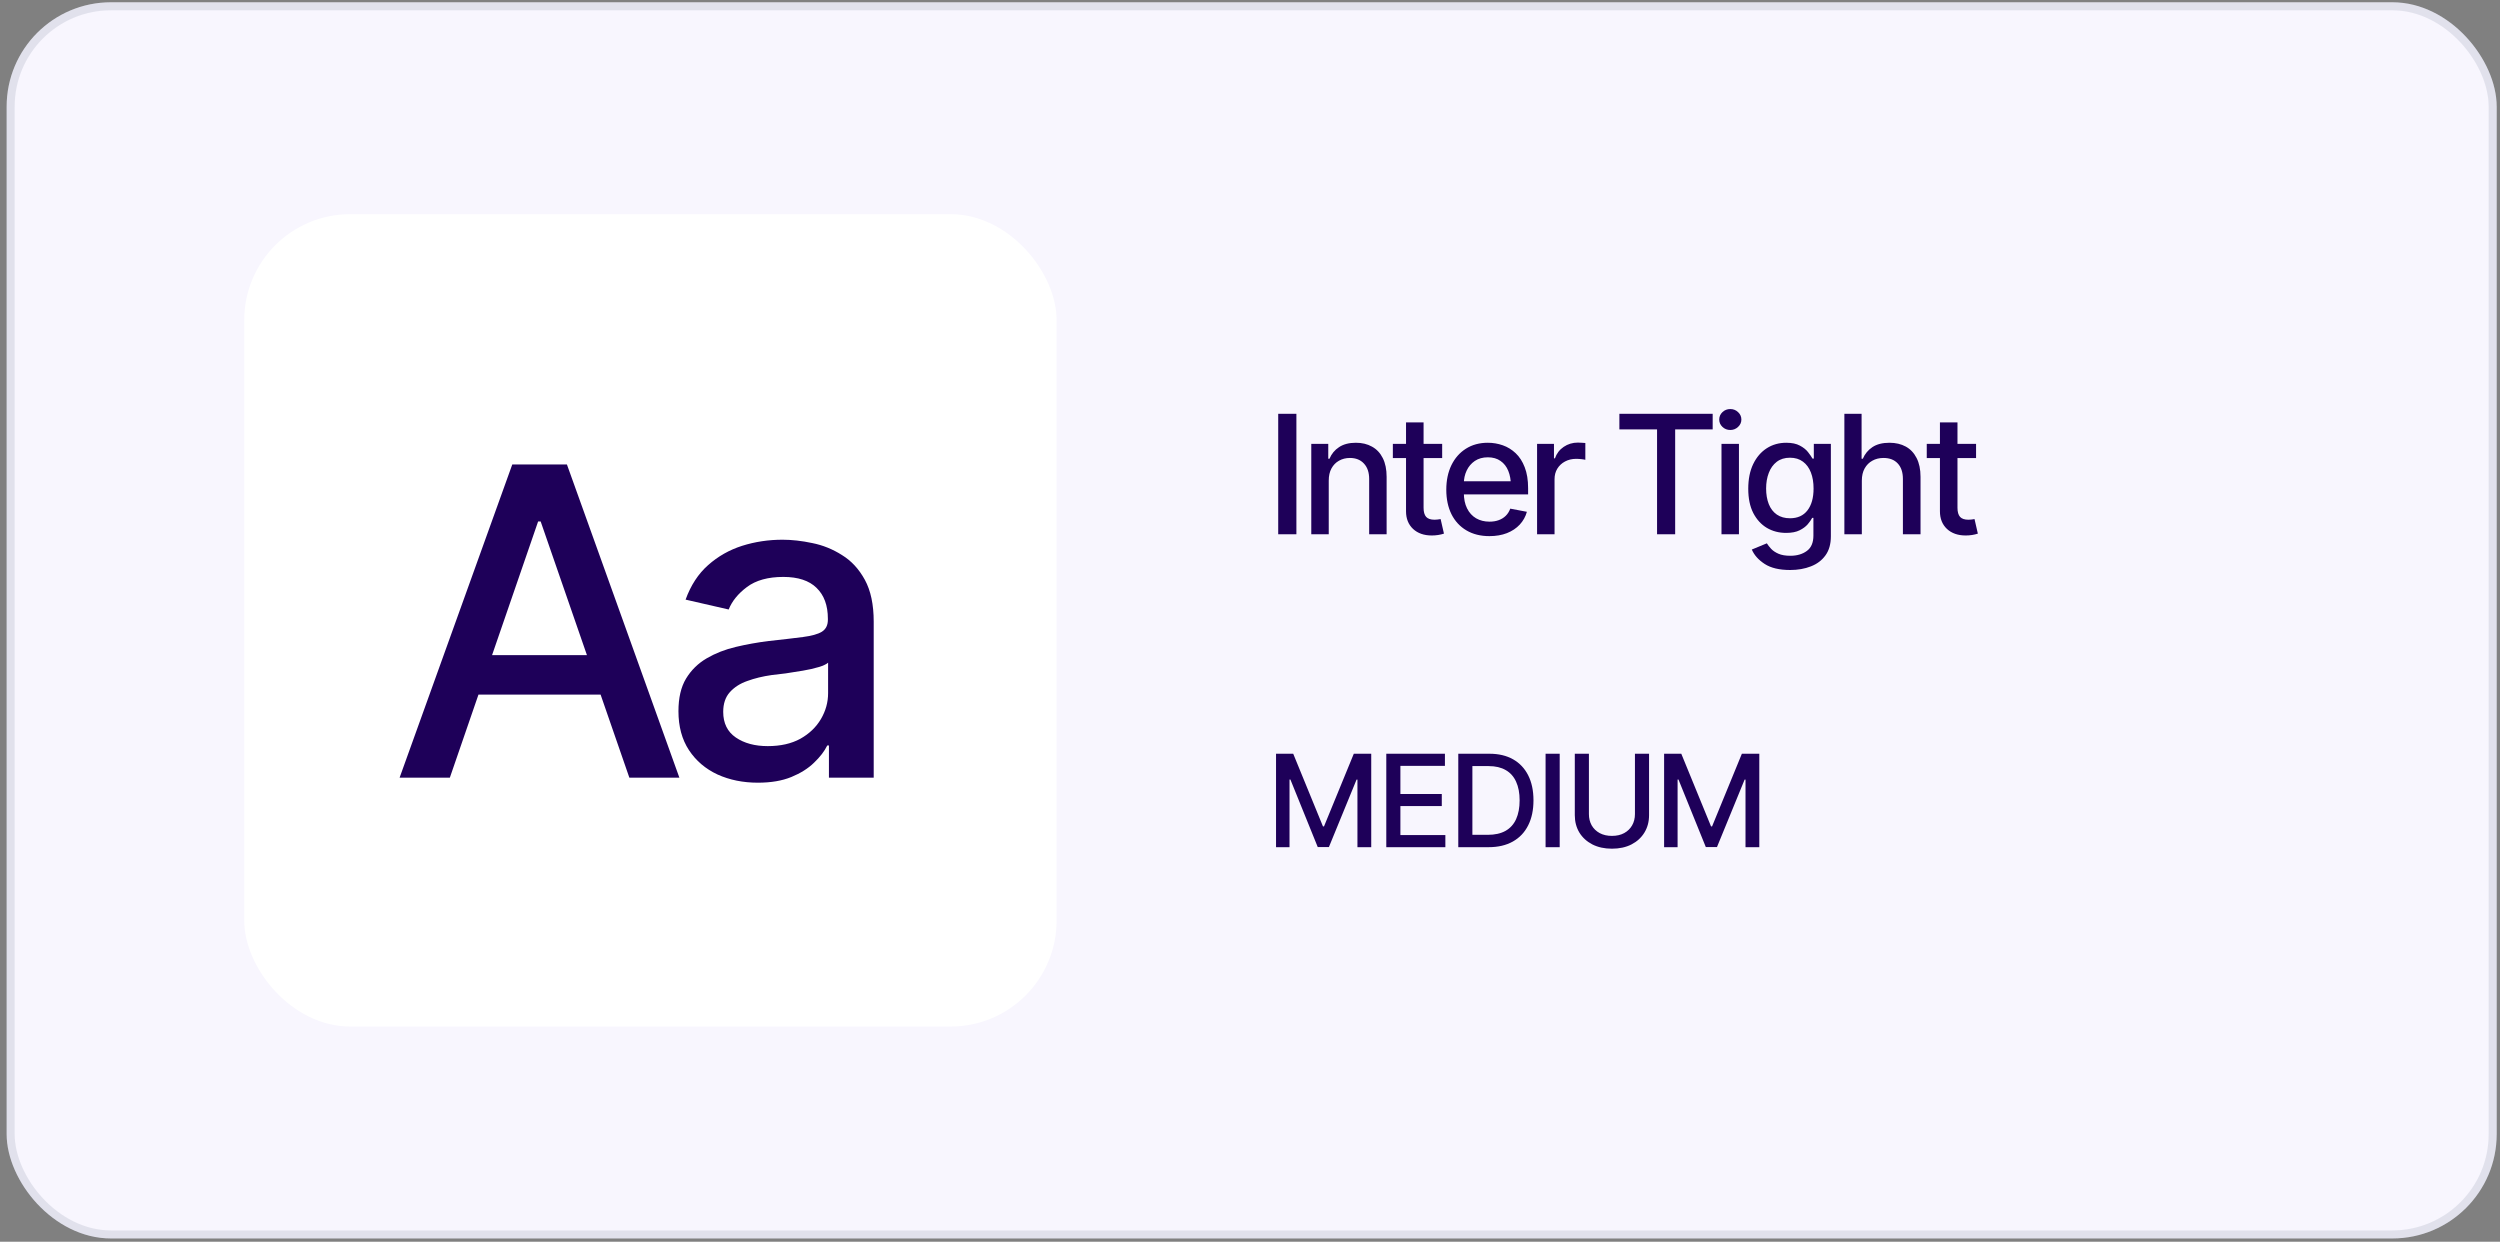
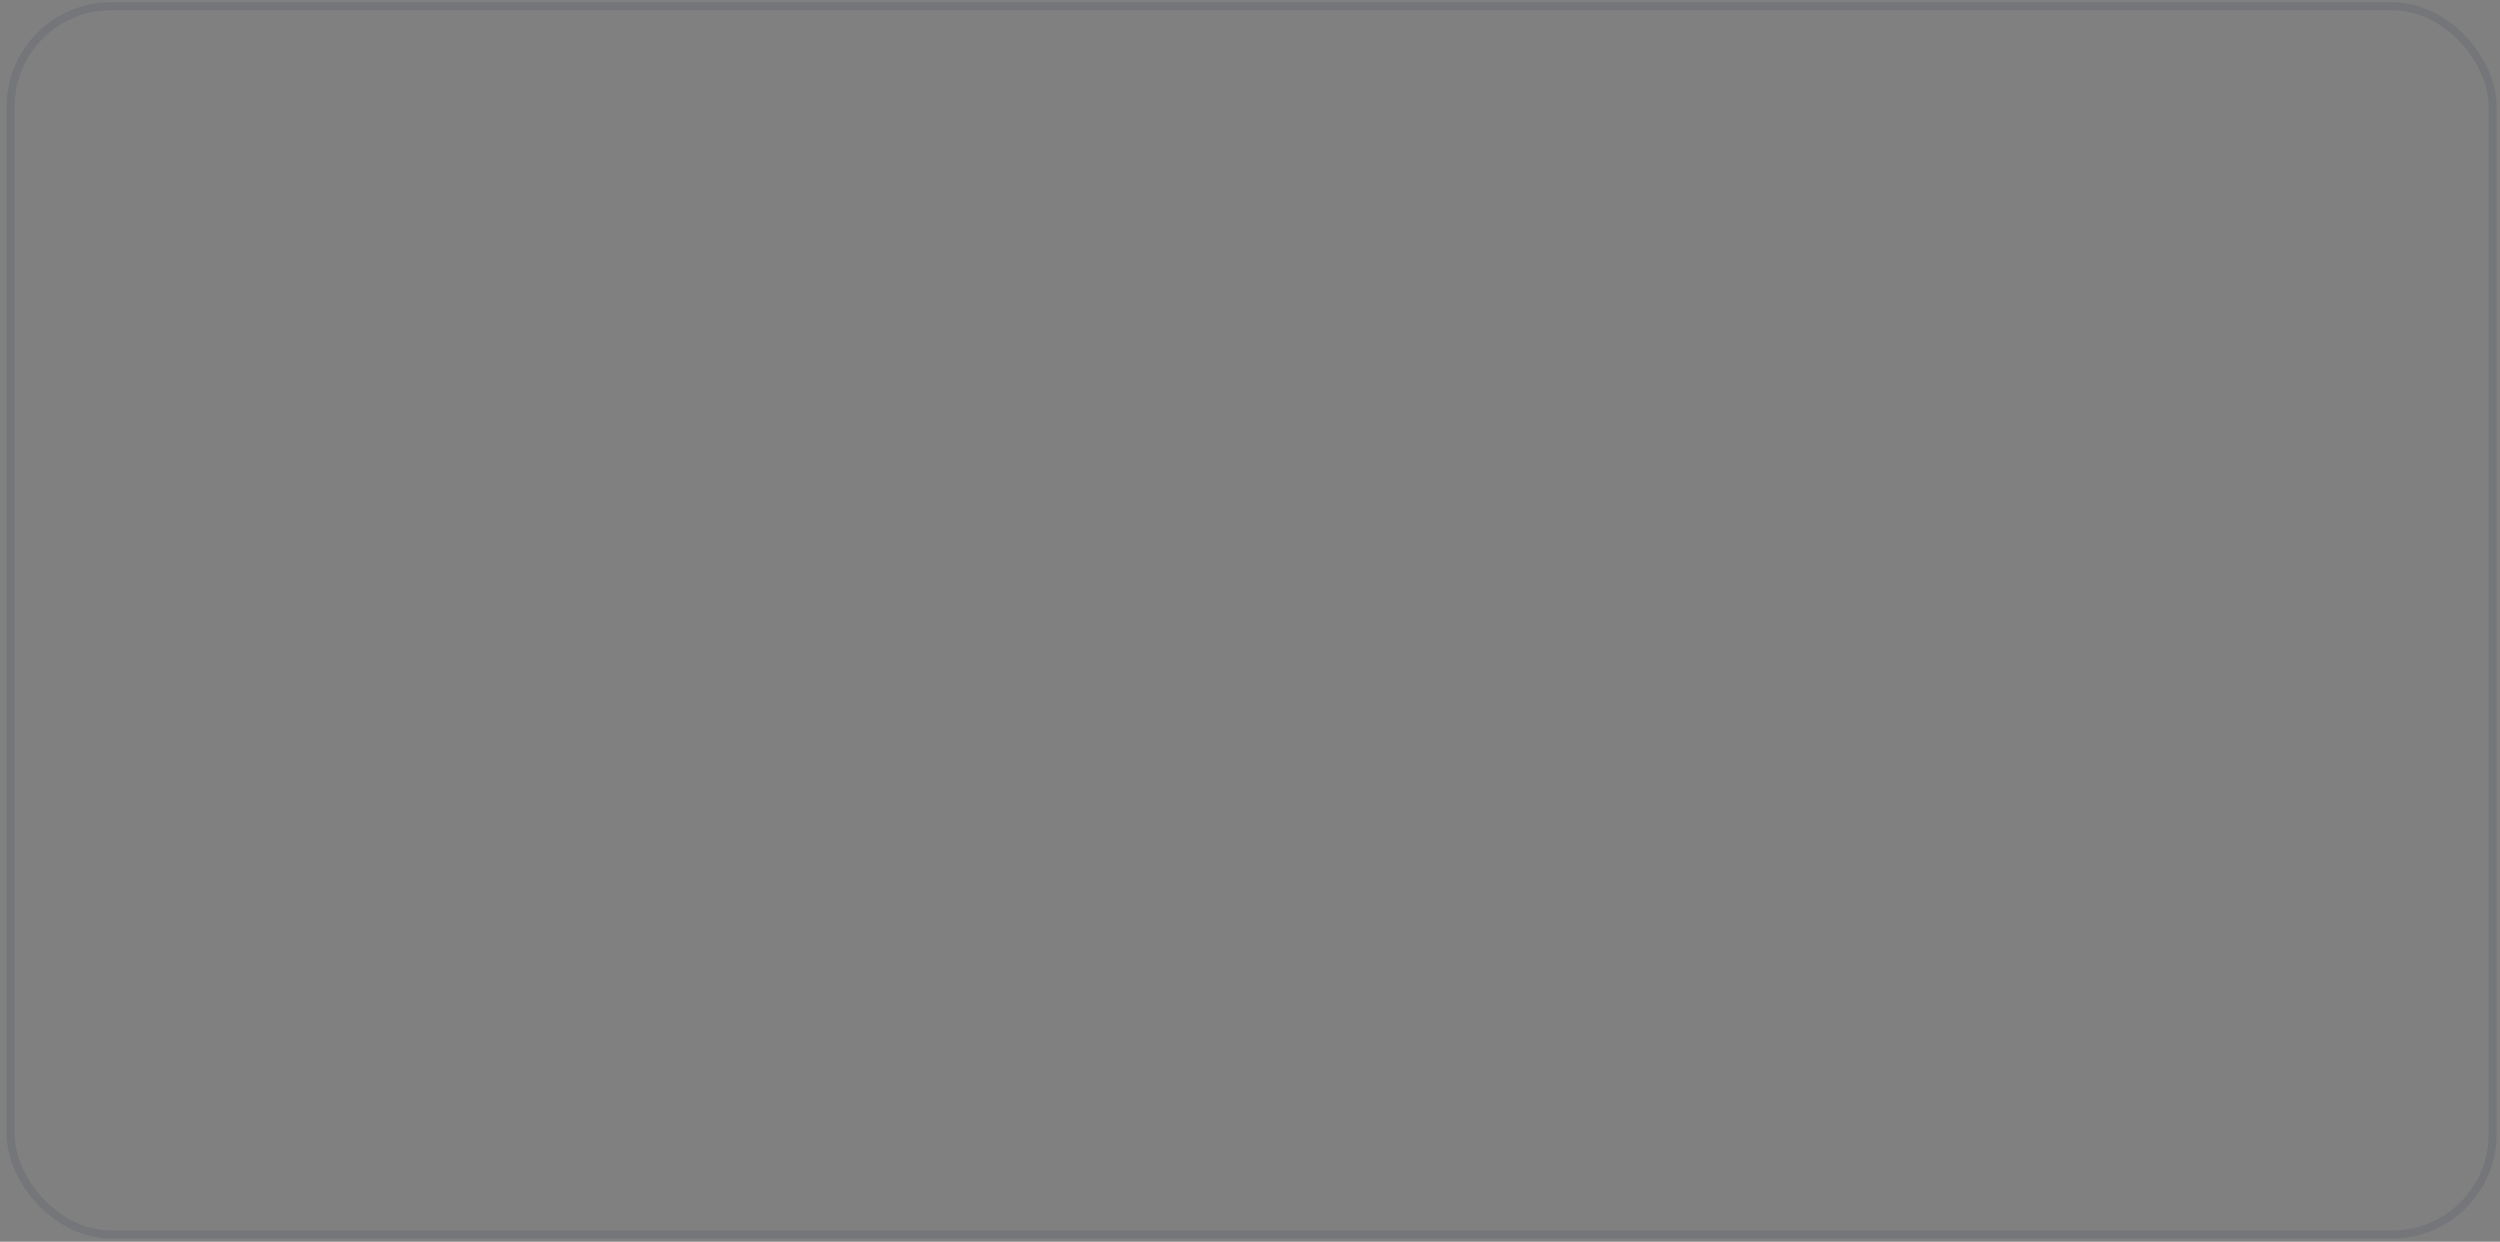
<svg xmlns="http://www.w3.org/2000/svg" width="302" height="150" viewBox="0 0 302 150" fill="none">
  <rect x="0" y="0" width="302" height="150" fill="#808080" stroke="none" />
-   <rect x="0.801" y="0.273" width="300.8" height="149.333" rx="12.606" fill="#F8F6FE" />
  <rect x="1.286" y="0.758" width="299.83" height="148.364" rx="12.121" stroke="#0B264C" stroke-opacity="0.1" stroke-width="0.97" />
-   <rect x="29.504" y="25.873" width="98.133" height="98.133" rx="12.8" fill="white" />
-   <path d="M54.342 93.94H48.273L61.883 56.108H68.484L82.068 93.94H76.025L65.311 62.989H65.006L54.342 93.94ZM55.357 79.137H74.984V83.91H55.357V79.137ZM91.553 94.549C89.759 94.549 88.134 94.219 86.678 93.559C85.223 92.882 84.072 91.9 83.225 90.614C82.379 89.327 81.956 87.761 81.956 85.916C81.956 84.308 82.26 82.996 82.87 81.981C83.496 80.948 84.334 80.127 85.383 79.518C86.433 78.908 87.601 78.451 88.887 78.147C90.174 77.842 91.494 77.605 92.848 77.436C94.558 77.25 95.937 77.089 96.987 76.953C98.036 76.818 98.798 76.606 99.272 76.319C99.763 76.014 100.008 75.531 100.008 74.871V74.744C100.008 73.136 99.551 71.892 98.637 71.012C97.74 70.132 96.403 69.692 94.626 69.692C92.781 69.692 91.316 70.098 90.233 70.91C89.167 71.706 88.43 72.612 88.024 73.627L82.819 72.434C83.445 70.707 84.351 69.319 85.536 68.27C86.737 67.203 88.109 66.425 89.649 65.934C91.206 65.443 92.831 65.198 94.524 65.198C95.658 65.198 96.86 65.333 98.129 65.604C99.399 65.858 100.592 66.34 101.71 67.051C102.844 67.745 103.766 68.744 104.477 70.047C105.188 71.35 105.544 73.035 105.544 75.1V93.94H100.135V90.055H99.932C99.594 90.749 99.06 91.443 98.333 92.137C97.622 92.831 96.708 93.406 95.59 93.864C94.473 94.321 93.127 94.549 91.553 94.549ZM92.747 90.131C94.287 90.131 95.599 89.835 96.682 89.242C97.766 88.633 98.595 87.838 99.171 86.856C99.746 85.874 100.034 84.833 100.034 83.733V80.051C99.831 80.237 99.45 80.415 98.891 80.584C98.333 80.754 97.698 80.897 96.987 81.016C96.276 81.134 95.582 81.244 94.905 81.346C94.228 81.431 93.661 81.498 93.204 81.549C92.137 81.701 91.164 81.938 90.284 82.26C89.403 82.565 88.693 83.022 88.151 83.631C87.626 84.224 87.364 85.011 87.364 85.992C87.364 87.364 87.872 88.396 88.887 89.09C89.903 89.784 91.189 90.131 92.747 90.131Z" fill="#1E0059" />
-   <path d="M156.605 49.989V64.54H154.408V49.989H156.605ZM160.512 58.065V64.54H158.403V53.622H160.454V55.419H160.6C160.847 54.826 161.235 54.357 161.762 54.012C162.289 53.661 162.967 53.485 163.793 53.485C164.536 53.485 165.183 53.641 165.737 53.954C166.297 54.26 166.73 54.719 167.036 55.331C167.348 55.943 167.504 56.701 167.504 57.606V64.54H165.395V57.86C165.395 57.072 165.187 56.454 164.77 56.005C164.353 55.549 163.787 55.321 163.071 55.321C162.582 55.321 162.143 55.432 161.752 55.653C161.368 55.868 161.065 56.177 160.844 56.581C160.623 56.984 160.512 57.479 160.512 58.065ZM174.214 53.622V55.331H168.257V53.622H174.214ZM169.848 51.024H171.968V61.337C171.968 61.838 172.072 62.206 172.28 62.44C172.488 62.668 172.824 62.782 173.286 62.782C173.397 62.782 173.514 62.775 173.637 62.762C173.768 62.749 173.898 62.73 174.028 62.704L174.429 64.462C174.214 64.533 173.979 64.589 173.725 64.628C173.471 64.667 173.218 64.686 172.964 64.686C172.02 64.686 171.264 64.422 170.698 63.895C170.132 63.361 169.848 62.652 169.848 61.766V51.024ZM179.917 64.764C178.849 64.764 177.925 64.533 177.144 64.071C176.362 63.609 175.76 62.958 175.337 62.118C174.92 61.272 174.712 60.285 174.712 59.159C174.712 58.039 174.917 57.053 175.327 56.2C175.744 55.347 176.327 54.683 177.075 54.208C177.831 53.726 178.716 53.485 179.732 53.485C180.35 53.485 180.949 53.586 181.529 53.788C182.108 53.99 182.629 54.309 183.091 54.745C183.553 55.181 183.918 55.747 184.185 56.444C184.458 57.141 184.595 57.98 184.595 58.964V59.725H175.913V58.133H183.501L182.515 58.661C182.515 57.99 182.411 57.398 182.202 56.883C181.994 56.369 181.682 55.969 181.265 55.682C180.855 55.389 180.344 55.243 179.732 55.243C179.12 55.243 178.596 55.389 178.159 55.682C177.73 55.975 177.401 56.363 177.173 56.844C176.945 57.326 176.831 57.853 176.831 58.426V59.51C176.831 60.259 176.961 60.894 177.222 61.415C177.482 61.936 177.844 62.333 178.306 62.606C178.775 62.88 179.318 63.016 179.937 63.016C180.34 63.016 180.705 62.958 181.03 62.84C181.362 62.723 181.649 62.547 181.89 62.313C182.131 62.079 182.313 61.789 182.437 61.444L184.448 61.825C184.286 62.411 183.999 62.925 183.589 63.368C183.179 63.811 182.661 64.156 182.036 64.403C181.418 64.644 180.711 64.764 179.917 64.764ZM185.679 64.54V53.622H187.72V55.37H187.837C188.039 54.784 188.391 54.322 188.892 53.983C189.4 53.638 189.973 53.465 190.611 53.465C190.741 53.465 190.894 53.472 191.07 53.485C191.252 53.492 191.399 53.501 191.509 53.514V55.546C191.425 55.52 191.272 55.493 191.05 55.468C190.836 55.441 190.617 55.428 190.396 55.428C189.895 55.428 189.446 55.536 189.048 55.751C188.658 55.959 188.349 56.249 188.121 56.62C187.899 56.984 187.789 57.408 187.789 57.889V64.54H185.679ZM195.621 51.874V49.989H206.891V51.874H202.36V64.54H200.172V51.874H195.621ZM207.956 64.54V53.622H210.065V64.54H207.956ZM209.02 51.942C208.649 51.942 208.333 51.818 208.073 51.571C207.813 51.324 207.682 51.027 207.682 50.682C207.682 50.331 207.813 50.031 208.073 49.784C208.333 49.536 208.649 49.413 209.02 49.413C209.385 49.413 209.697 49.536 209.958 49.784C210.225 50.031 210.358 50.331 210.358 50.682C210.358 51.027 210.225 51.324 209.958 51.571C209.697 51.818 209.385 51.942 209.02 51.942ZM216.247 68.856C214.945 68.856 213.92 68.612 213.171 68.124C212.422 67.635 211.905 67.056 211.618 66.385L213.435 65.633C213.565 65.842 213.737 66.063 213.952 66.297C214.174 66.532 214.47 66.731 214.841 66.893C215.212 67.056 215.691 67.137 216.277 67.137C217.077 67.137 217.741 66.942 218.269 66.552C218.796 66.167 219.06 65.549 219.06 64.696V62.557H218.913C218.796 62.785 218.617 63.042 218.376 63.329C218.135 63.609 217.807 63.853 217.39 64.061C216.973 64.27 216.43 64.374 215.759 64.374C214.9 64.374 214.125 64.172 213.435 63.768C212.751 63.358 212.204 62.759 211.794 61.971C211.39 61.177 211.189 60.2 211.189 59.042C211.189 57.883 211.387 56.89 211.784 56.063C212.188 55.23 212.735 54.592 213.425 54.149C214.115 53.706 214.9 53.485 215.779 53.485C216.456 53.485 217.002 53.599 217.419 53.827C217.842 54.048 218.171 54.309 218.405 54.608C218.64 54.908 218.822 55.171 218.952 55.399H219.109V53.622H221.169V64.784C221.169 65.721 220.951 66.49 220.515 67.089C220.085 67.688 219.499 68.13 218.757 68.417C218.015 68.71 217.178 68.856 216.247 68.856ZM216.228 62.606C217.146 62.606 217.849 62.29 218.337 61.659C218.832 61.021 219.079 60.139 219.079 59.012C219.079 58.277 218.972 57.632 218.757 57.079C218.542 56.519 218.223 56.083 217.8 55.77C217.377 55.451 216.853 55.292 216.228 55.292C215.59 55.292 215.056 55.458 214.626 55.79C214.203 56.115 213.884 56.561 213.669 57.128C213.454 57.688 213.347 58.316 213.347 59.012C213.347 59.722 213.454 60.35 213.669 60.897C213.884 61.438 214.206 61.857 214.636 62.157C215.072 62.456 215.603 62.606 216.228 62.606ZM224.91 58.065V64.54H222.8V49.989H224.88V55.419H225.027C225.281 54.826 225.668 54.357 226.189 54.012C226.716 53.661 227.403 53.485 228.25 53.485C228.998 53.485 229.653 53.638 230.213 53.944C230.772 54.25 231.209 54.709 231.521 55.321C231.84 55.933 232 56.695 232 57.606V64.54H229.871V57.86C229.871 57.053 229.662 56.428 229.246 55.985C228.836 55.542 228.263 55.321 227.527 55.321C227.019 55.321 226.57 55.432 226.179 55.653C225.789 55.868 225.479 56.177 225.252 56.581C225.024 56.984 224.91 57.479 224.91 58.065ZM238.709 53.622V55.331H232.752V53.622H238.709ZM234.344 51.024H236.463V61.337C236.463 61.838 236.567 62.206 236.775 62.44C236.984 62.668 237.319 62.782 237.781 62.782C237.892 62.782 238.009 62.775 238.133 62.762C238.263 62.749 238.393 62.73 238.523 62.704L238.924 64.462C238.709 64.533 238.475 64.589 238.221 64.628C237.967 64.667 237.713 64.686 237.459 64.686C236.515 64.686 235.76 64.422 235.193 63.895C234.627 63.361 234.344 62.652 234.344 61.766V51.024Z" fill="#1E0059" />
-   <path d="M154.145 91.052H156.221L159.812 99.825H159.941L163.539 91.052H165.645V102.34H163.979V94.173H163.873L160.532 102.325H159.183L155.88 94.165H155.774V102.34H154.145V91.052ZM167.464 102.34V91.052H174.547V92.514H169.168V95.915H174.168V97.37H169.168V100.878H174.6V102.34H167.464ZM179.82 102.34H177.032V100.847H179.721C180.58 100.847 181.294 100.688 181.865 100.37C182.436 100.047 182.863 99.575 183.145 98.953C183.428 98.327 183.57 97.57 183.57 96.681C183.57 95.797 183.428 95.047 183.145 94.431C182.868 93.814 182.451 93.347 181.895 93.029C181.34 92.706 180.65 92.544 179.827 92.544H176.971V91.052H179.933C181.039 91.052 181.989 91.277 182.782 91.726C183.575 92.176 184.183 92.822 184.608 93.665C185.032 94.504 185.244 95.509 185.244 96.681C185.244 97.857 185.029 98.868 184.6 99.711C184.176 100.554 183.56 101.203 182.751 101.658C181.943 102.112 180.966 102.34 179.82 102.34ZM177.865 91.052V102.34H176.161V91.052H177.865ZM188.411 91.052V102.34H186.706V91.052H188.411ZM197.501 91.052H199.206V98.476C199.206 99.264 199.019 99.963 198.645 100.575C198.277 101.181 197.757 101.658 197.085 102.006C196.413 102.35 195.625 102.522 194.721 102.522C193.822 102.522 193.034 102.35 192.358 102.006C191.686 101.658 191.163 101.181 190.789 100.575C190.421 99.963 190.236 99.264 190.236 98.476V91.052H191.941V98.34C191.941 98.85 192.052 99.304 192.274 99.703C192.501 100.097 192.822 100.408 193.236 100.635C193.656 100.862 194.15 100.976 194.721 100.976C195.297 100.976 195.792 100.862 196.206 100.635C196.62 100.408 196.938 100.097 197.161 99.703C197.388 99.304 197.501 98.85 197.501 98.34V91.052ZM201.024 91.052H203.1L206.691 99.825H206.82L210.418 91.052H212.524V102.34H210.858V94.173H210.751L207.411 102.325H206.062L202.759 94.165H202.653V102.34H201.024V91.052Z" fill="#1E0059" />
</svg>